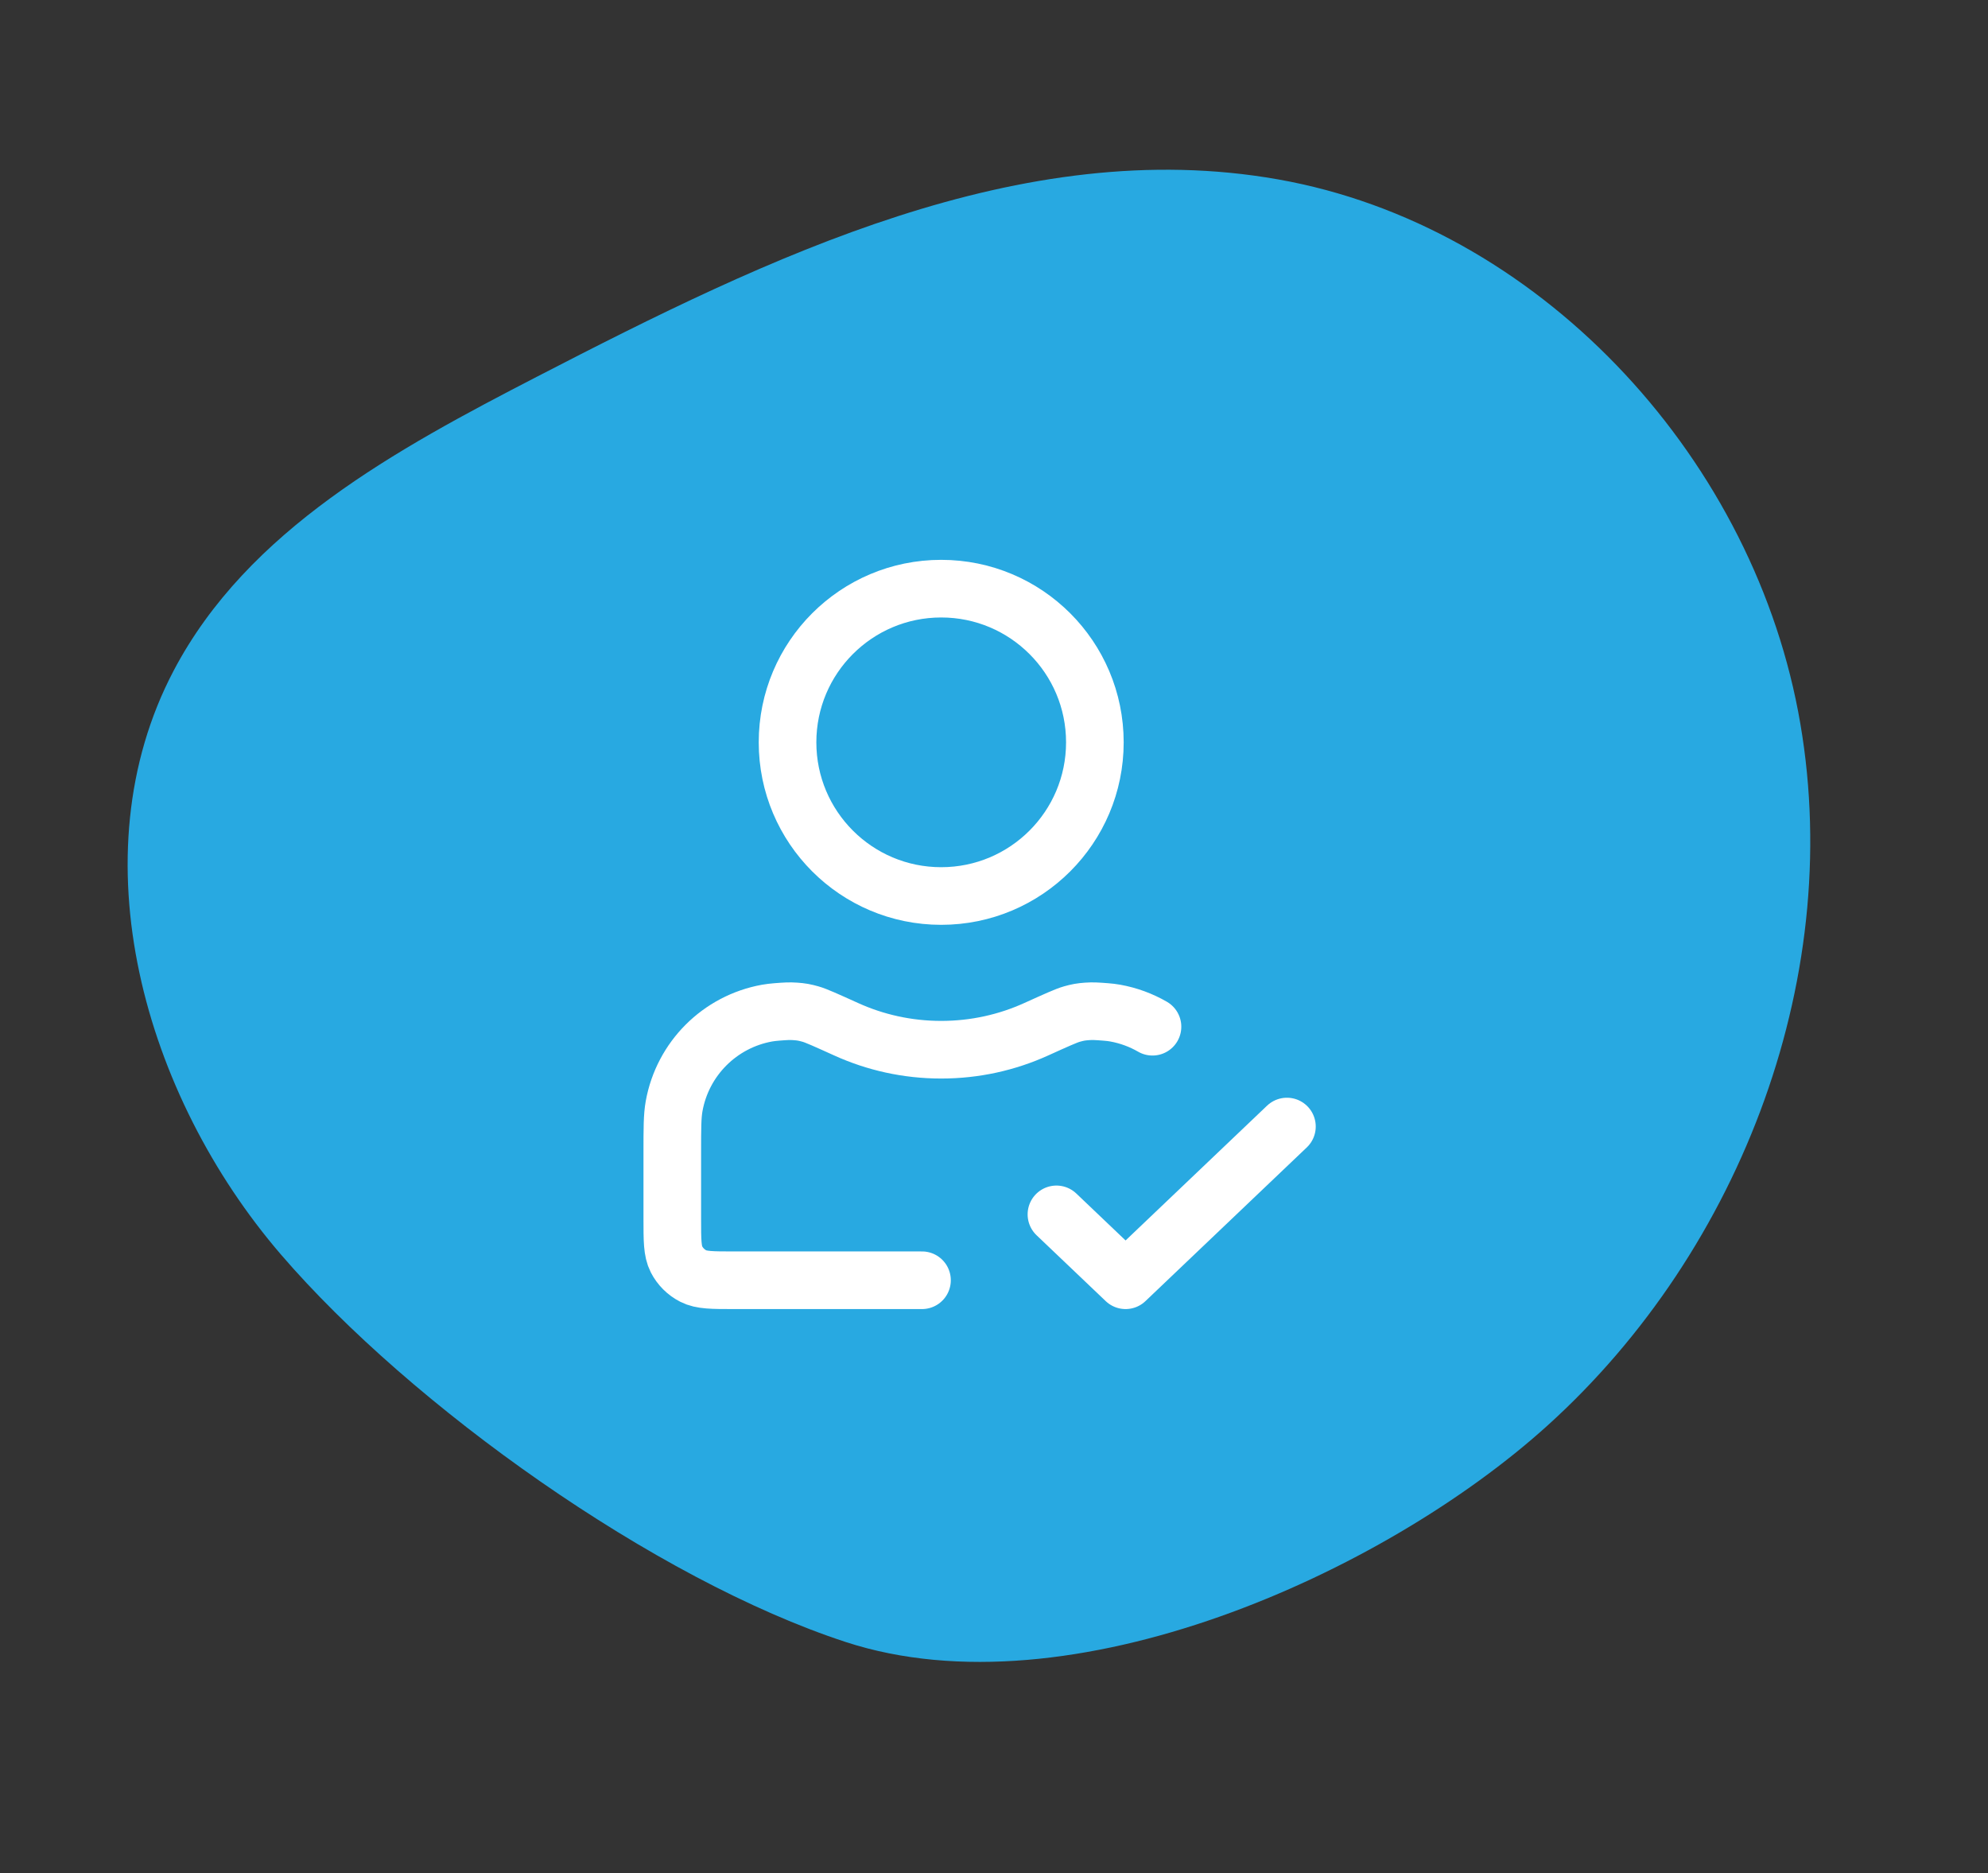
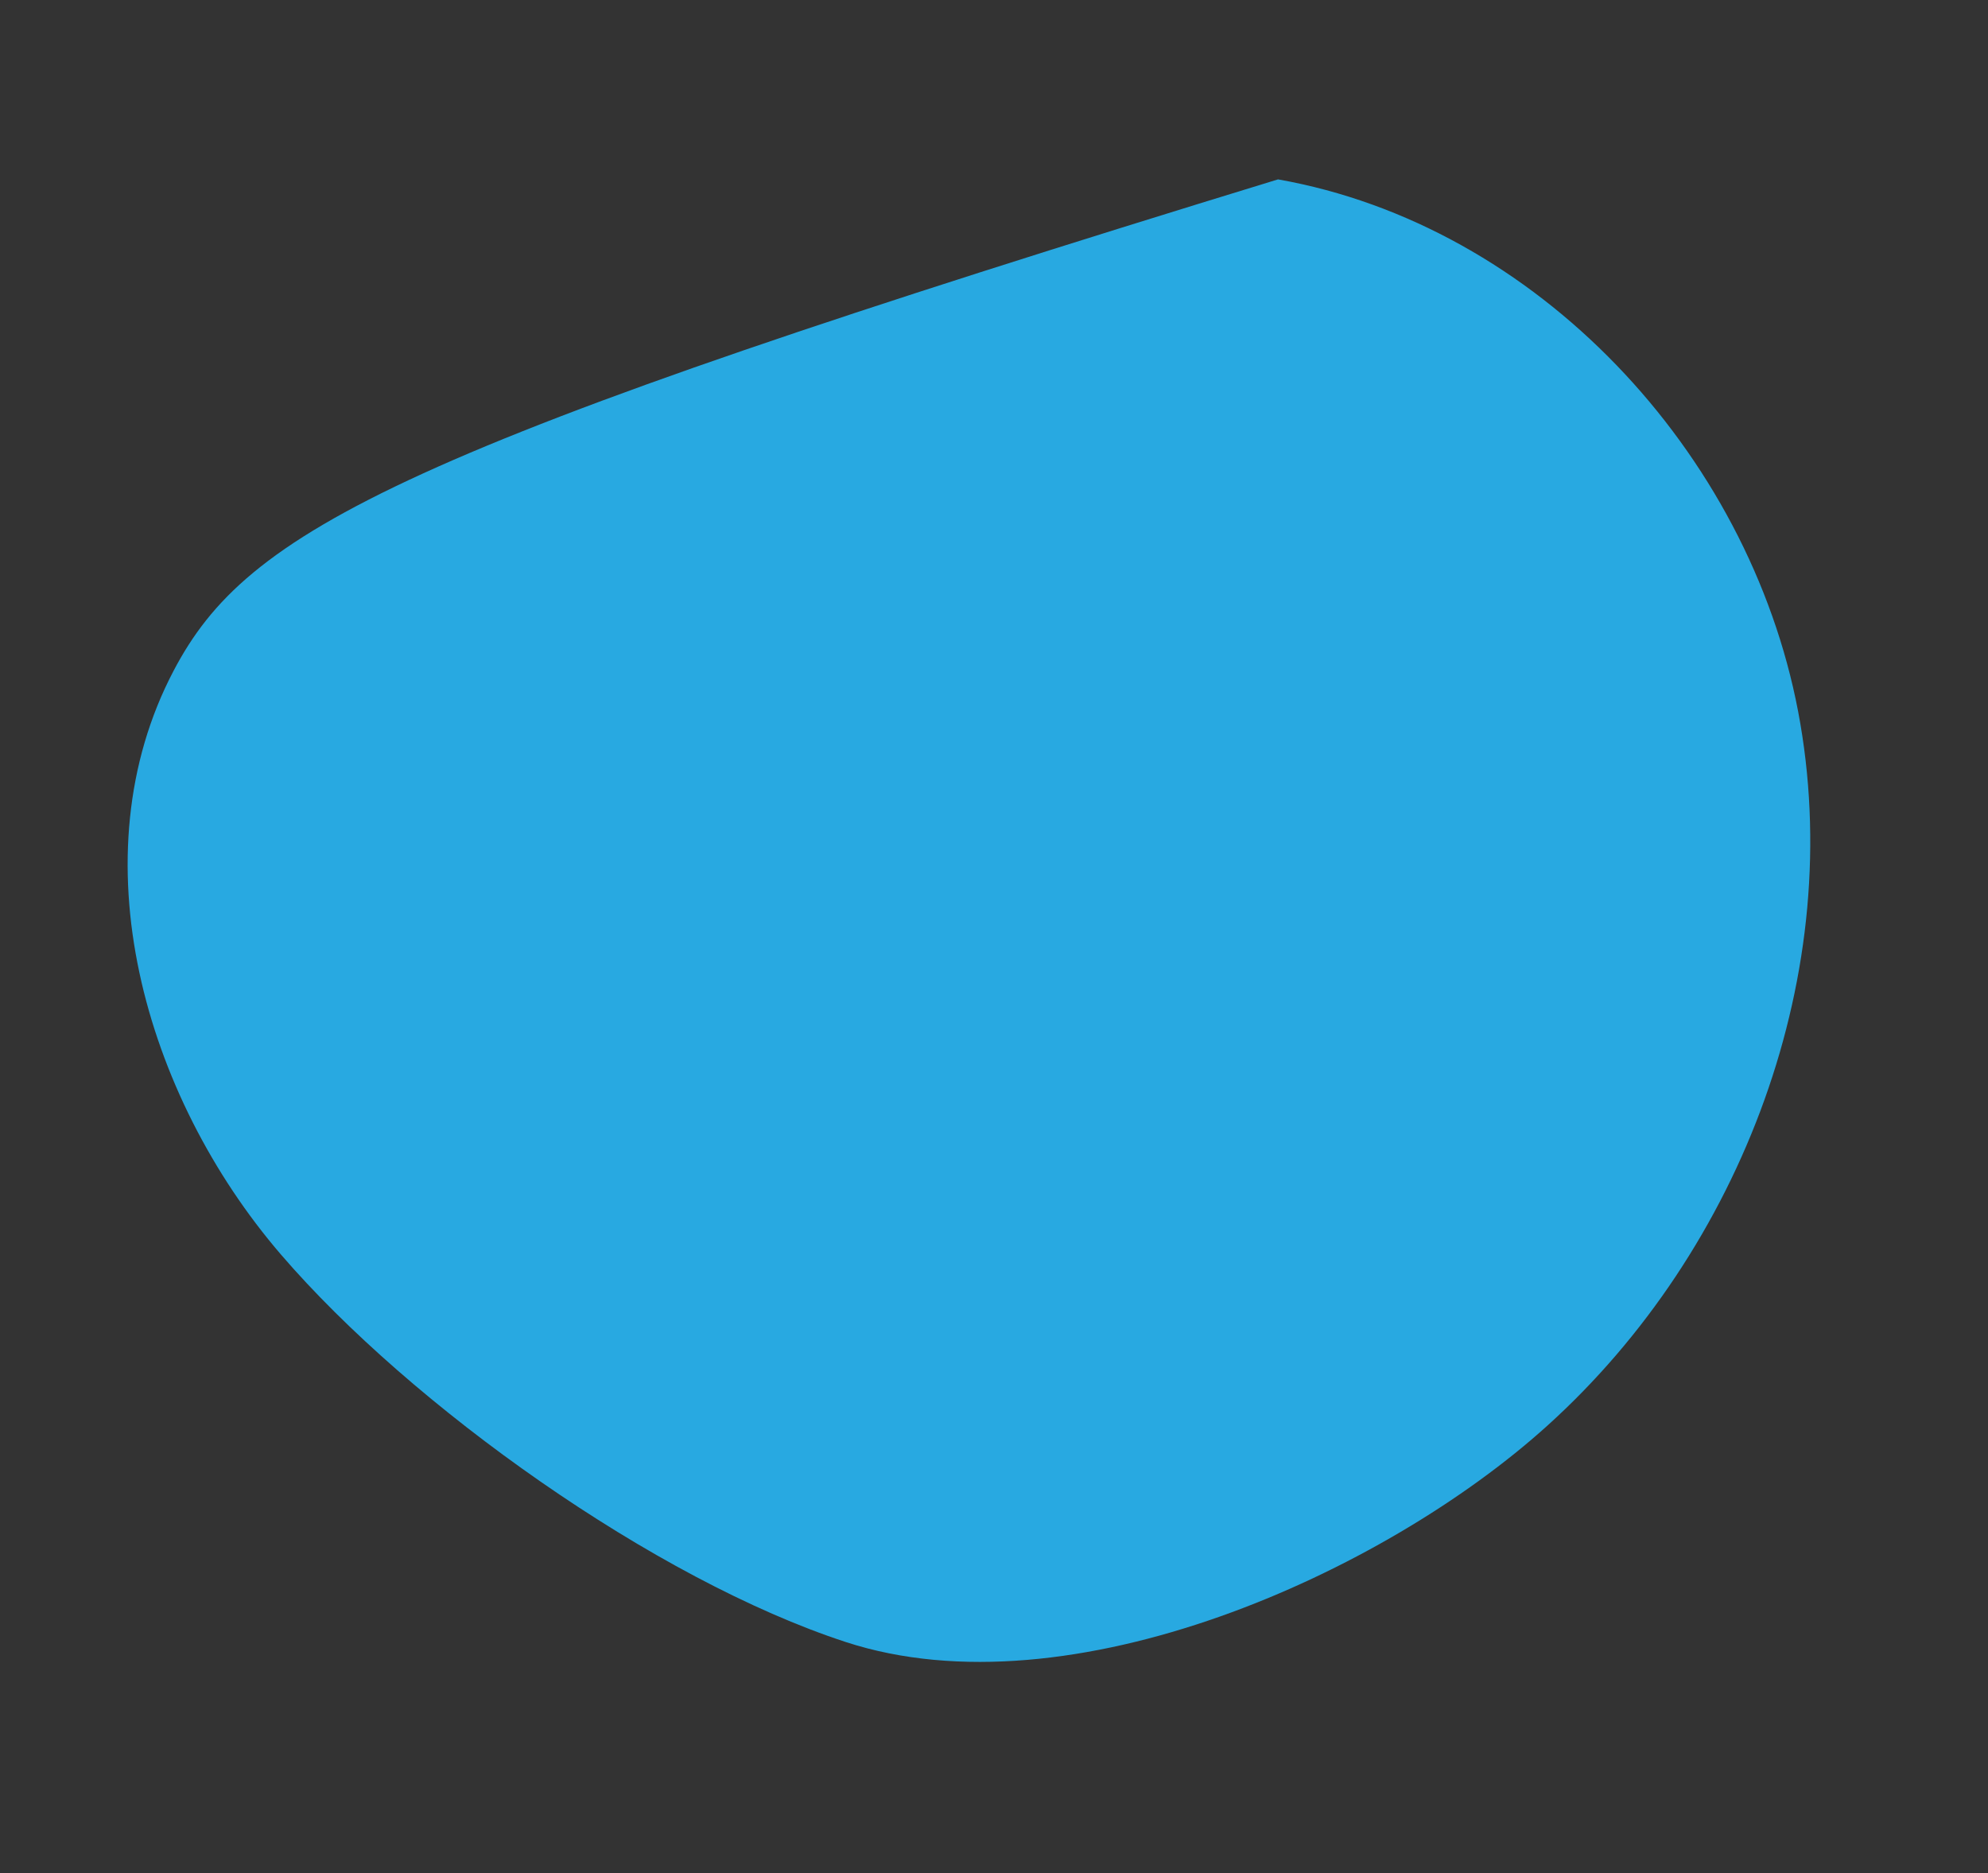
<svg xmlns="http://www.w3.org/2000/svg" width="69" height="65" viewBox="0 0 69 65" fill="none">
  <rect x="0" y="0" width="69" height="65" fill="#333333" stroke="none" />
-   <path d="M53.711 49.47C60.475 43.359 64.126 33.701 62.41 24.69C60.692 15.676 53.334 7.811 44.358 6.225C35.445 4.649 26.675 8.922 18.642 13.07C13.762 15.59 8.592 18.393 6.027 23.274C2.64 29.712 4.998 38.011 9.754 43.539C14.274 48.79 22.729 54.818 29.359 56.984C37.148 59.522 48.035 54.602 53.711 49.47Z" fill="#28A9E1" />
-   <path d="M36.667 42.142L39.067 44.428L44.667 39.094M40.001 35.63C39.608 35.403 39.172 35.241 38.708 35.157C38.607 35.139 38.5 35.126 38.38 35.117C38.079 35.094 37.929 35.083 37.729 35.098C37.52 35.113 37.404 35.134 37.203 35.191C37.01 35.245 36.661 35.403 35.965 35.718C34.959 36.174 33.843 36.428 32.667 36.428C31.492 36.428 30.375 36.174 29.37 35.718C28.673 35.403 28.325 35.245 28.131 35.191C27.93 35.134 27.814 35.113 27.605 35.098C27.405 35.083 27.255 35.094 26.955 35.117C26.832 35.127 26.724 35.14 26.621 35.158C24.98 35.455 23.695 36.74 23.398 38.382C23.334 38.735 23.334 39.159 23.334 40.006V42.294C23.334 43.041 23.334 43.414 23.479 43.7C23.607 43.95 23.811 44.154 24.062 44.282C24.347 44.428 24.721 44.428 25.467 44.428H32.001M38.001 25.761C38.001 28.706 35.613 31.094 32.667 31.094C29.722 31.094 27.334 28.706 27.334 25.761C27.334 22.815 29.722 20.428 32.667 20.428C35.613 20.428 38.001 22.815 38.001 25.761Z" stroke="white" stroke-width="2" stroke-linecap="round" stroke-linejoin="round" />
+   <path d="M53.711 49.47C60.475 43.359 64.126 33.701 62.41 24.69C60.692 15.676 53.334 7.811 44.358 6.225C13.762 15.59 8.592 18.393 6.027 23.274C2.64 29.712 4.998 38.011 9.754 43.539C14.274 48.79 22.729 54.818 29.359 56.984C37.148 59.522 48.035 54.602 53.711 49.47Z" fill="#28A9E1" />
</svg>